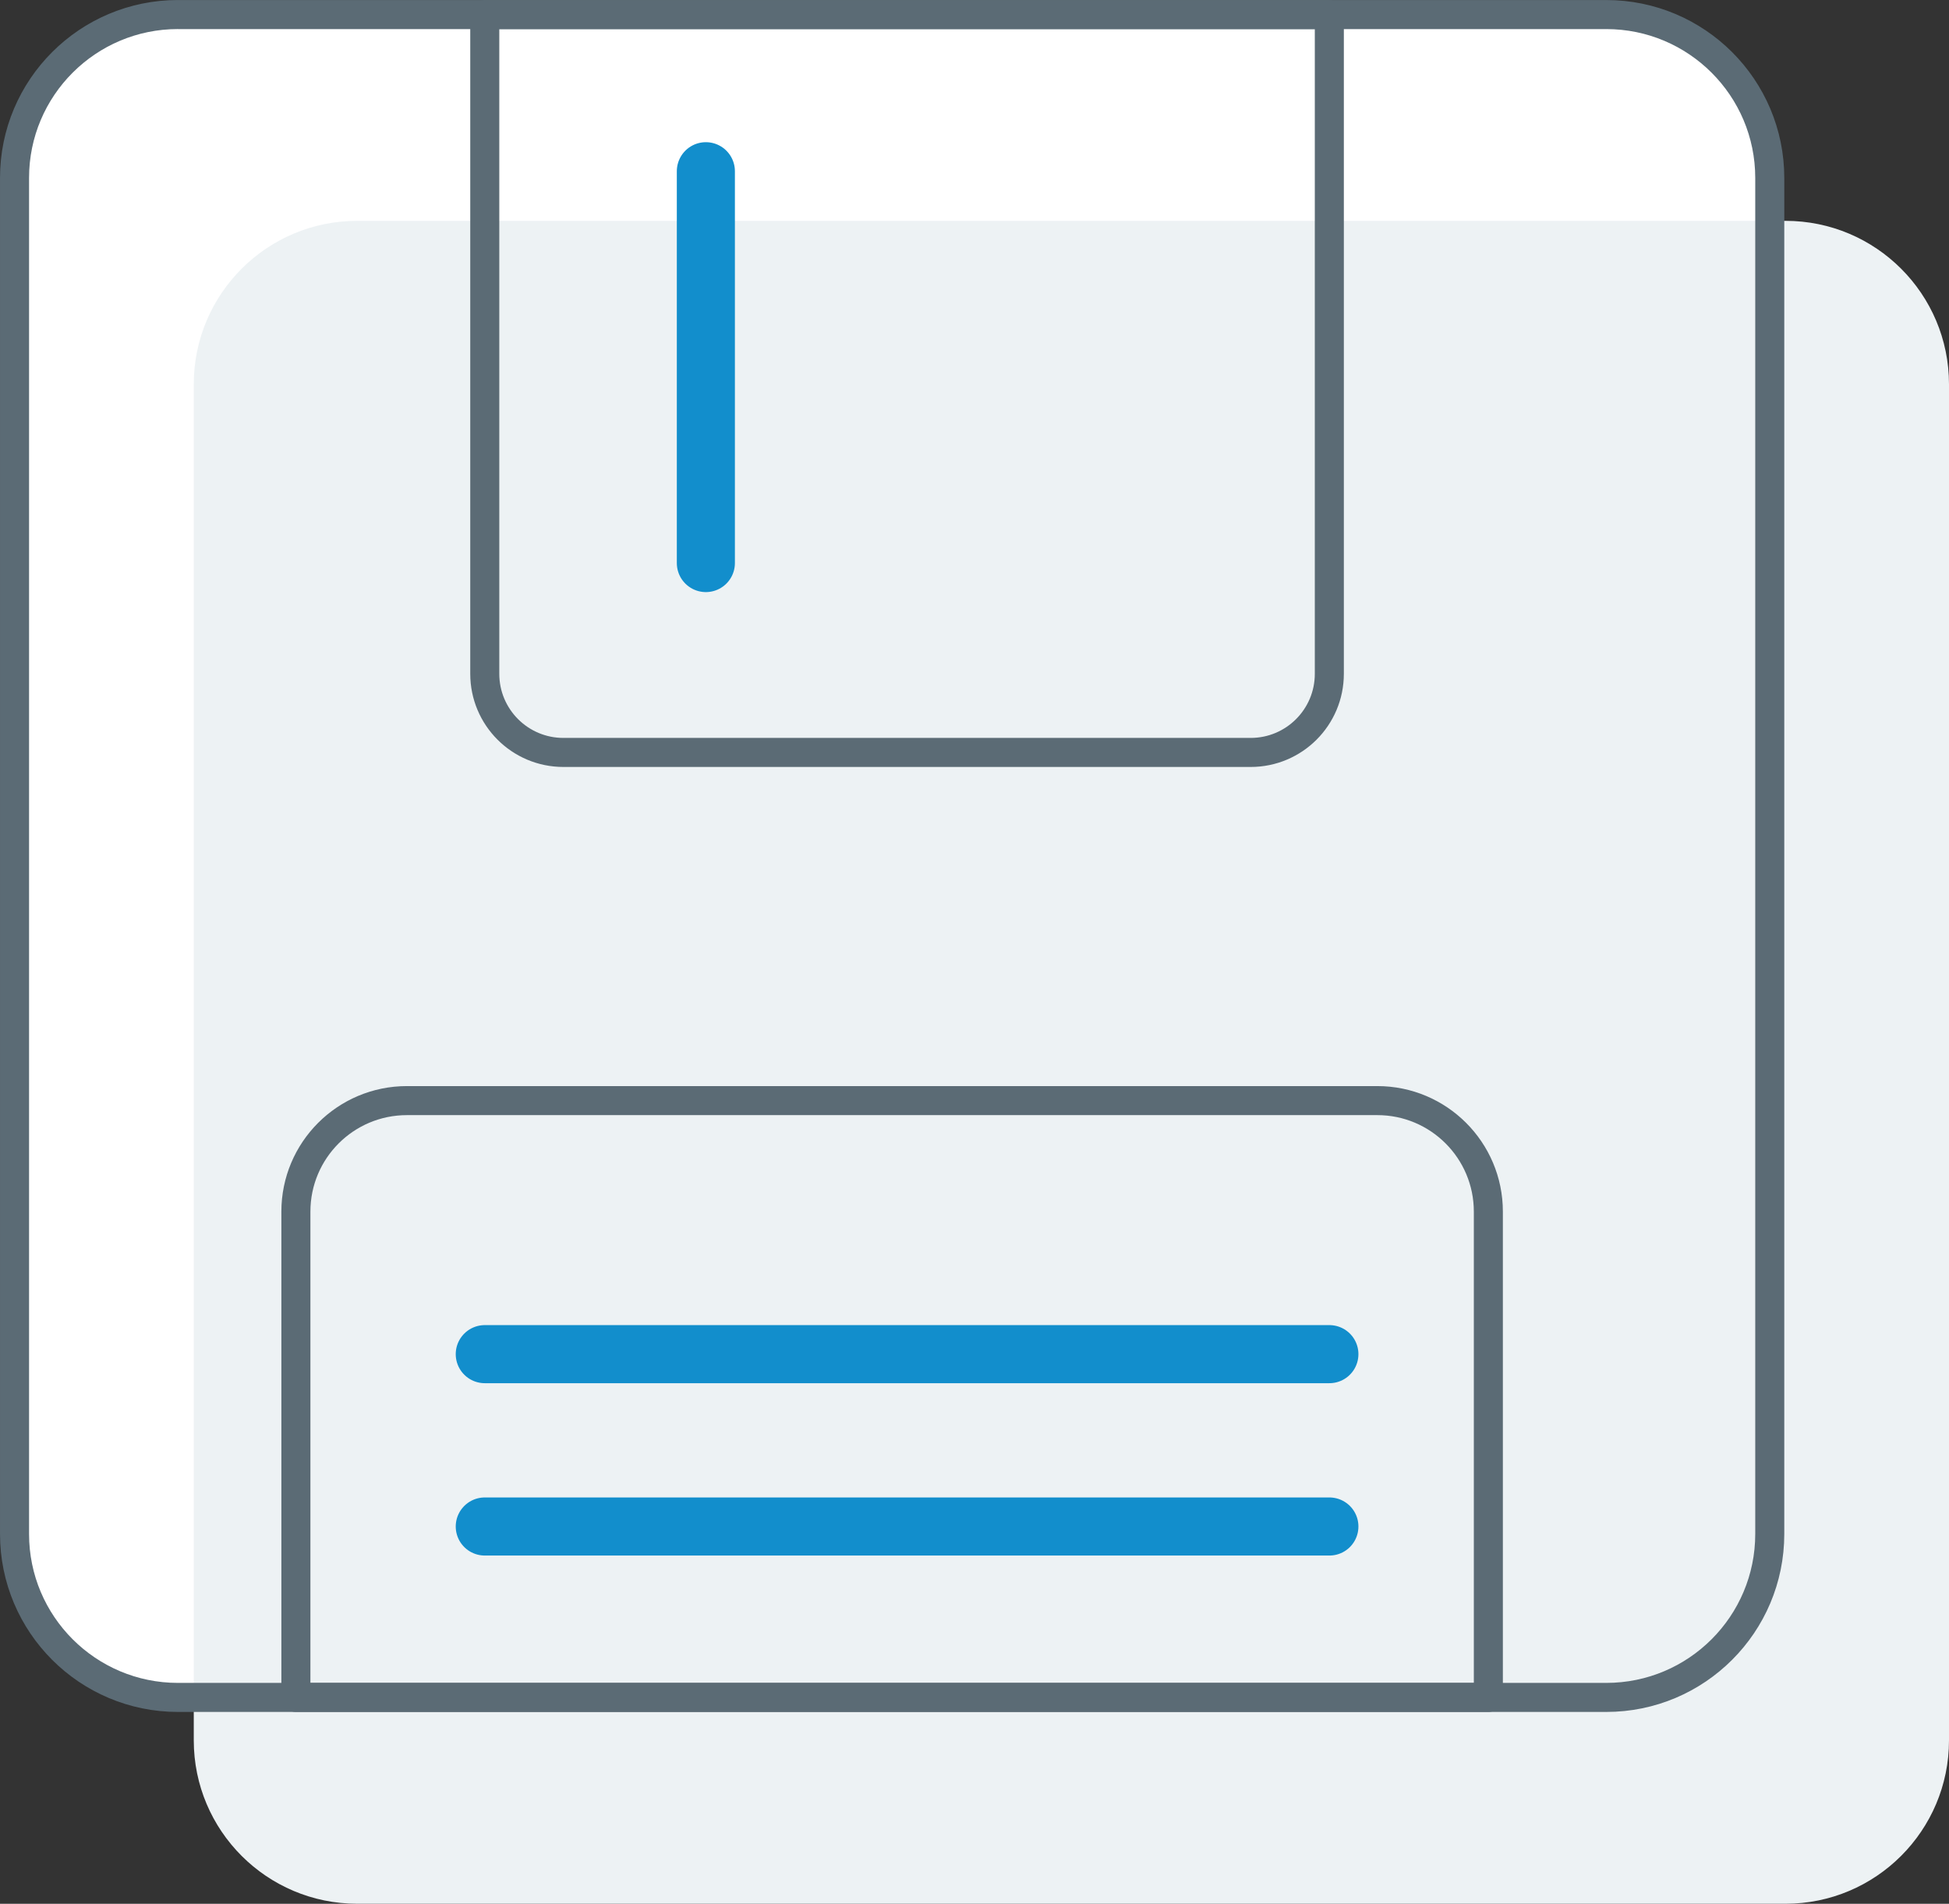
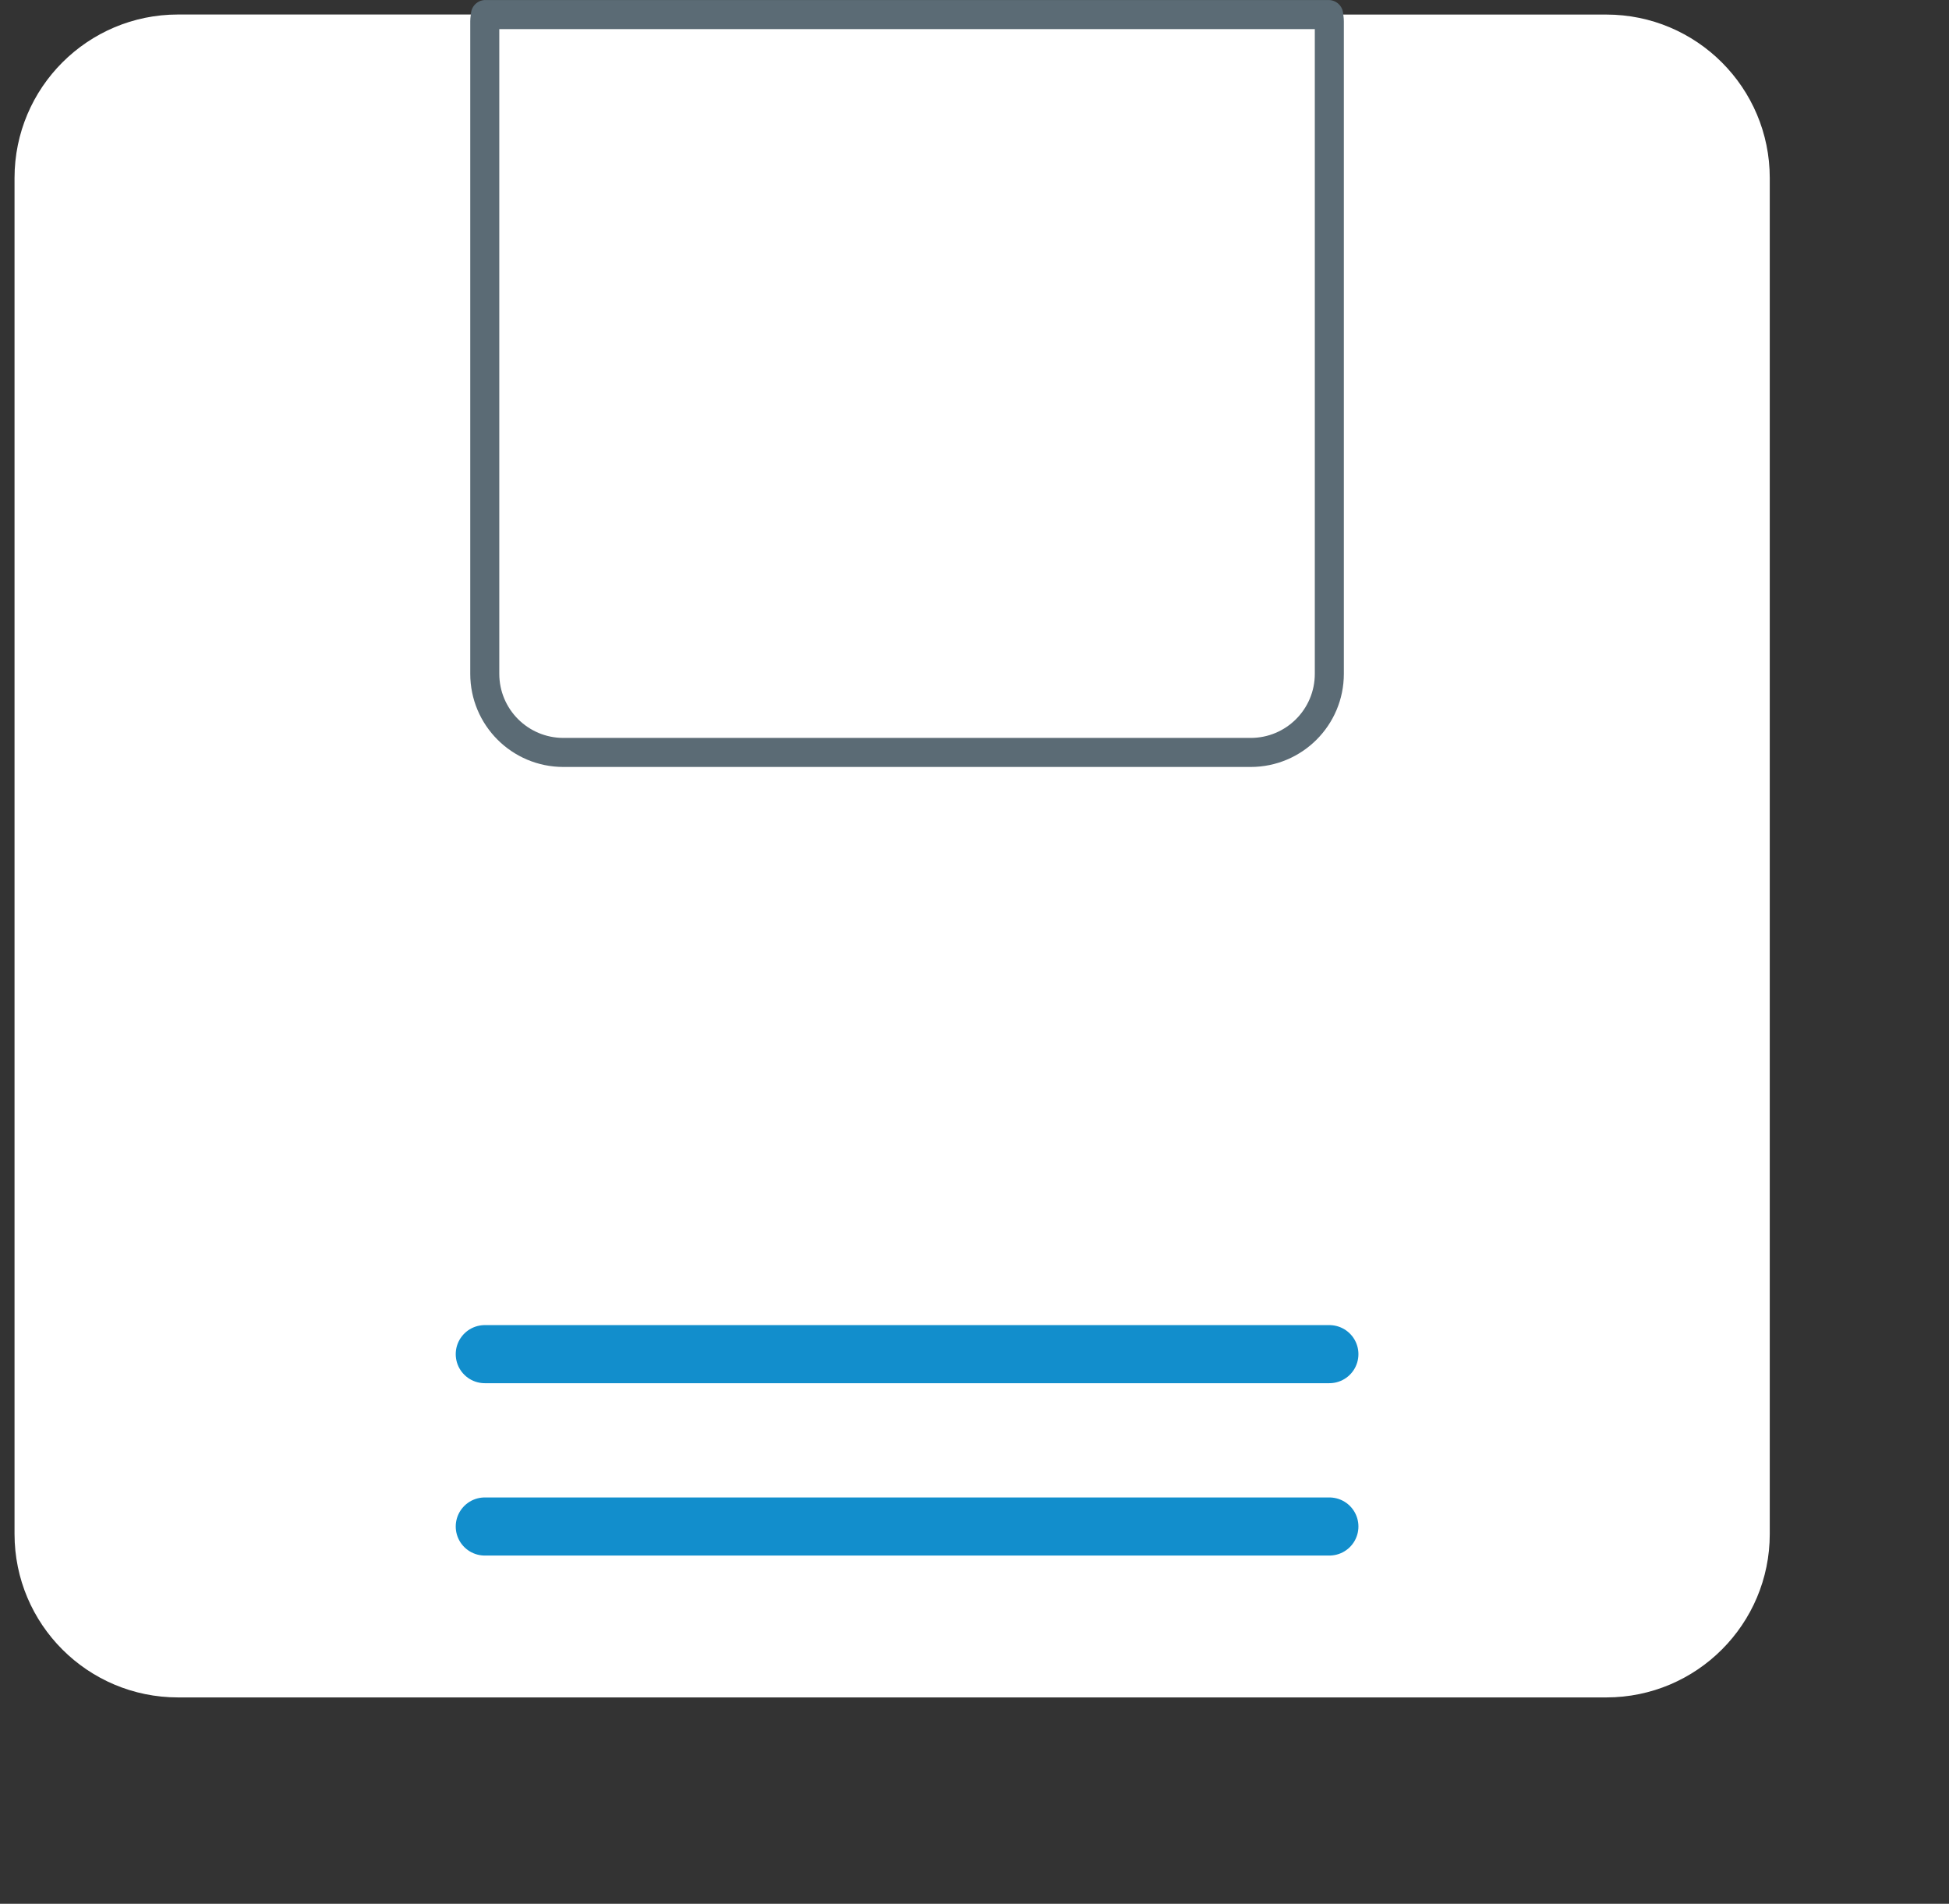
<svg xmlns="http://www.w3.org/2000/svg" version="1.1" id="Layer_1" x="0px" y="0px" width="71.343px" height="69.68px" viewBox="0 0 71.343 69.68" enable-background="new 0 0 71.343 69.68" xml:space="preserve">
  <rect x="0" y="0" width="71.343" height="69.68" fill="#333333" stroke="none" />
  <path fill="#FFFFFF" d="M6.517,0.531c-3.306,0-5.985,2.679-5.985,5.982v49.632c0,3.304,2.679,5.982,5.985,5.982h52.281  c3.305,0,5.984-2.68,5.984-5.982V6.515c0-3.305-2.68-5.982-5.984-5.982L6.517,0.531L6.517,0.531z" />
-   <path fill="#EDF2F4" d="M13.078,8.083c-3.306,0-5.985,2.678-5.985,5.982v49.633c0,3.303,2.679,5.981,5.985,5.981H65.36  c3.304,0,5.983-2.679,5.983-5.981V14.065c0-3.305-2.68-5.982-5.983-5.982L13.078,8.083L13.078,8.083z" />
-   <path fill="none" stroke="#5B6B75" stroke-width="1.063" stroke-linecap="round" stroke-linejoin="round" stroke-miterlimit="10" d="  M6.516,0.532c-3.306,0-5.984,2.678-5.984,5.981v49.632c0,3.304,2.678,5.982,5.984,5.982h52.282c3.304,0,5.984-2.679,5.984-5.982  V6.514c0-3.304-2.681-5.981-5.984-5.981H6.516z" />
-   <path fill="none" stroke="#5B6B75" stroke-width="1.063" stroke-linecap="round" stroke-linejoin="round" stroke-miterlimit="10" d="  M14.896,40.283c-2.246,0-4.065,1.819-4.065,4.064v17.78h43.65v-17.78c0-2.245-1.819-4.064-4.065-4.064H14.896z" />
  <g>
    <path fill="none" stroke="#5B6B75" stroke-width="1.063" stroke-linecap="round" stroke-linejoin="round" stroke-miterlimit="10" d="   M17.77,0.532c-0.007,0.083-0.025,0.162-0.025,0.248v23.881c0,1.591,1.289,2.879,2.879,2.879h25.157c1.59,0,2.879-1.288,2.879-2.879   V0.781c0-0.086-0.018-0.165-0.025-0.248H17.77z" />
  </g>
  <line fill="none" stroke="#128ECC" stroke-width="2.126" stroke-linecap="round" stroke-linejoin="round" stroke-miterlimit="10" x1="17.745" y1="49.563" x2="48.662" y2="49.563" />
  <line fill="none" stroke="#128ECC" stroke-width="2.126" stroke-linecap="round" stroke-linejoin="round" stroke-miterlimit="10" x1="17.745" y1="55.871" x2="48.662" y2="55.871" />
-   <line fill="none" stroke="#128ECC" stroke-width="2.126" stroke-linecap="round" stroke-linejoin="round" stroke-miterlimit="10" x1="25.838" y1="6.267" x2="25.838" y2="20.608" />
</svg>